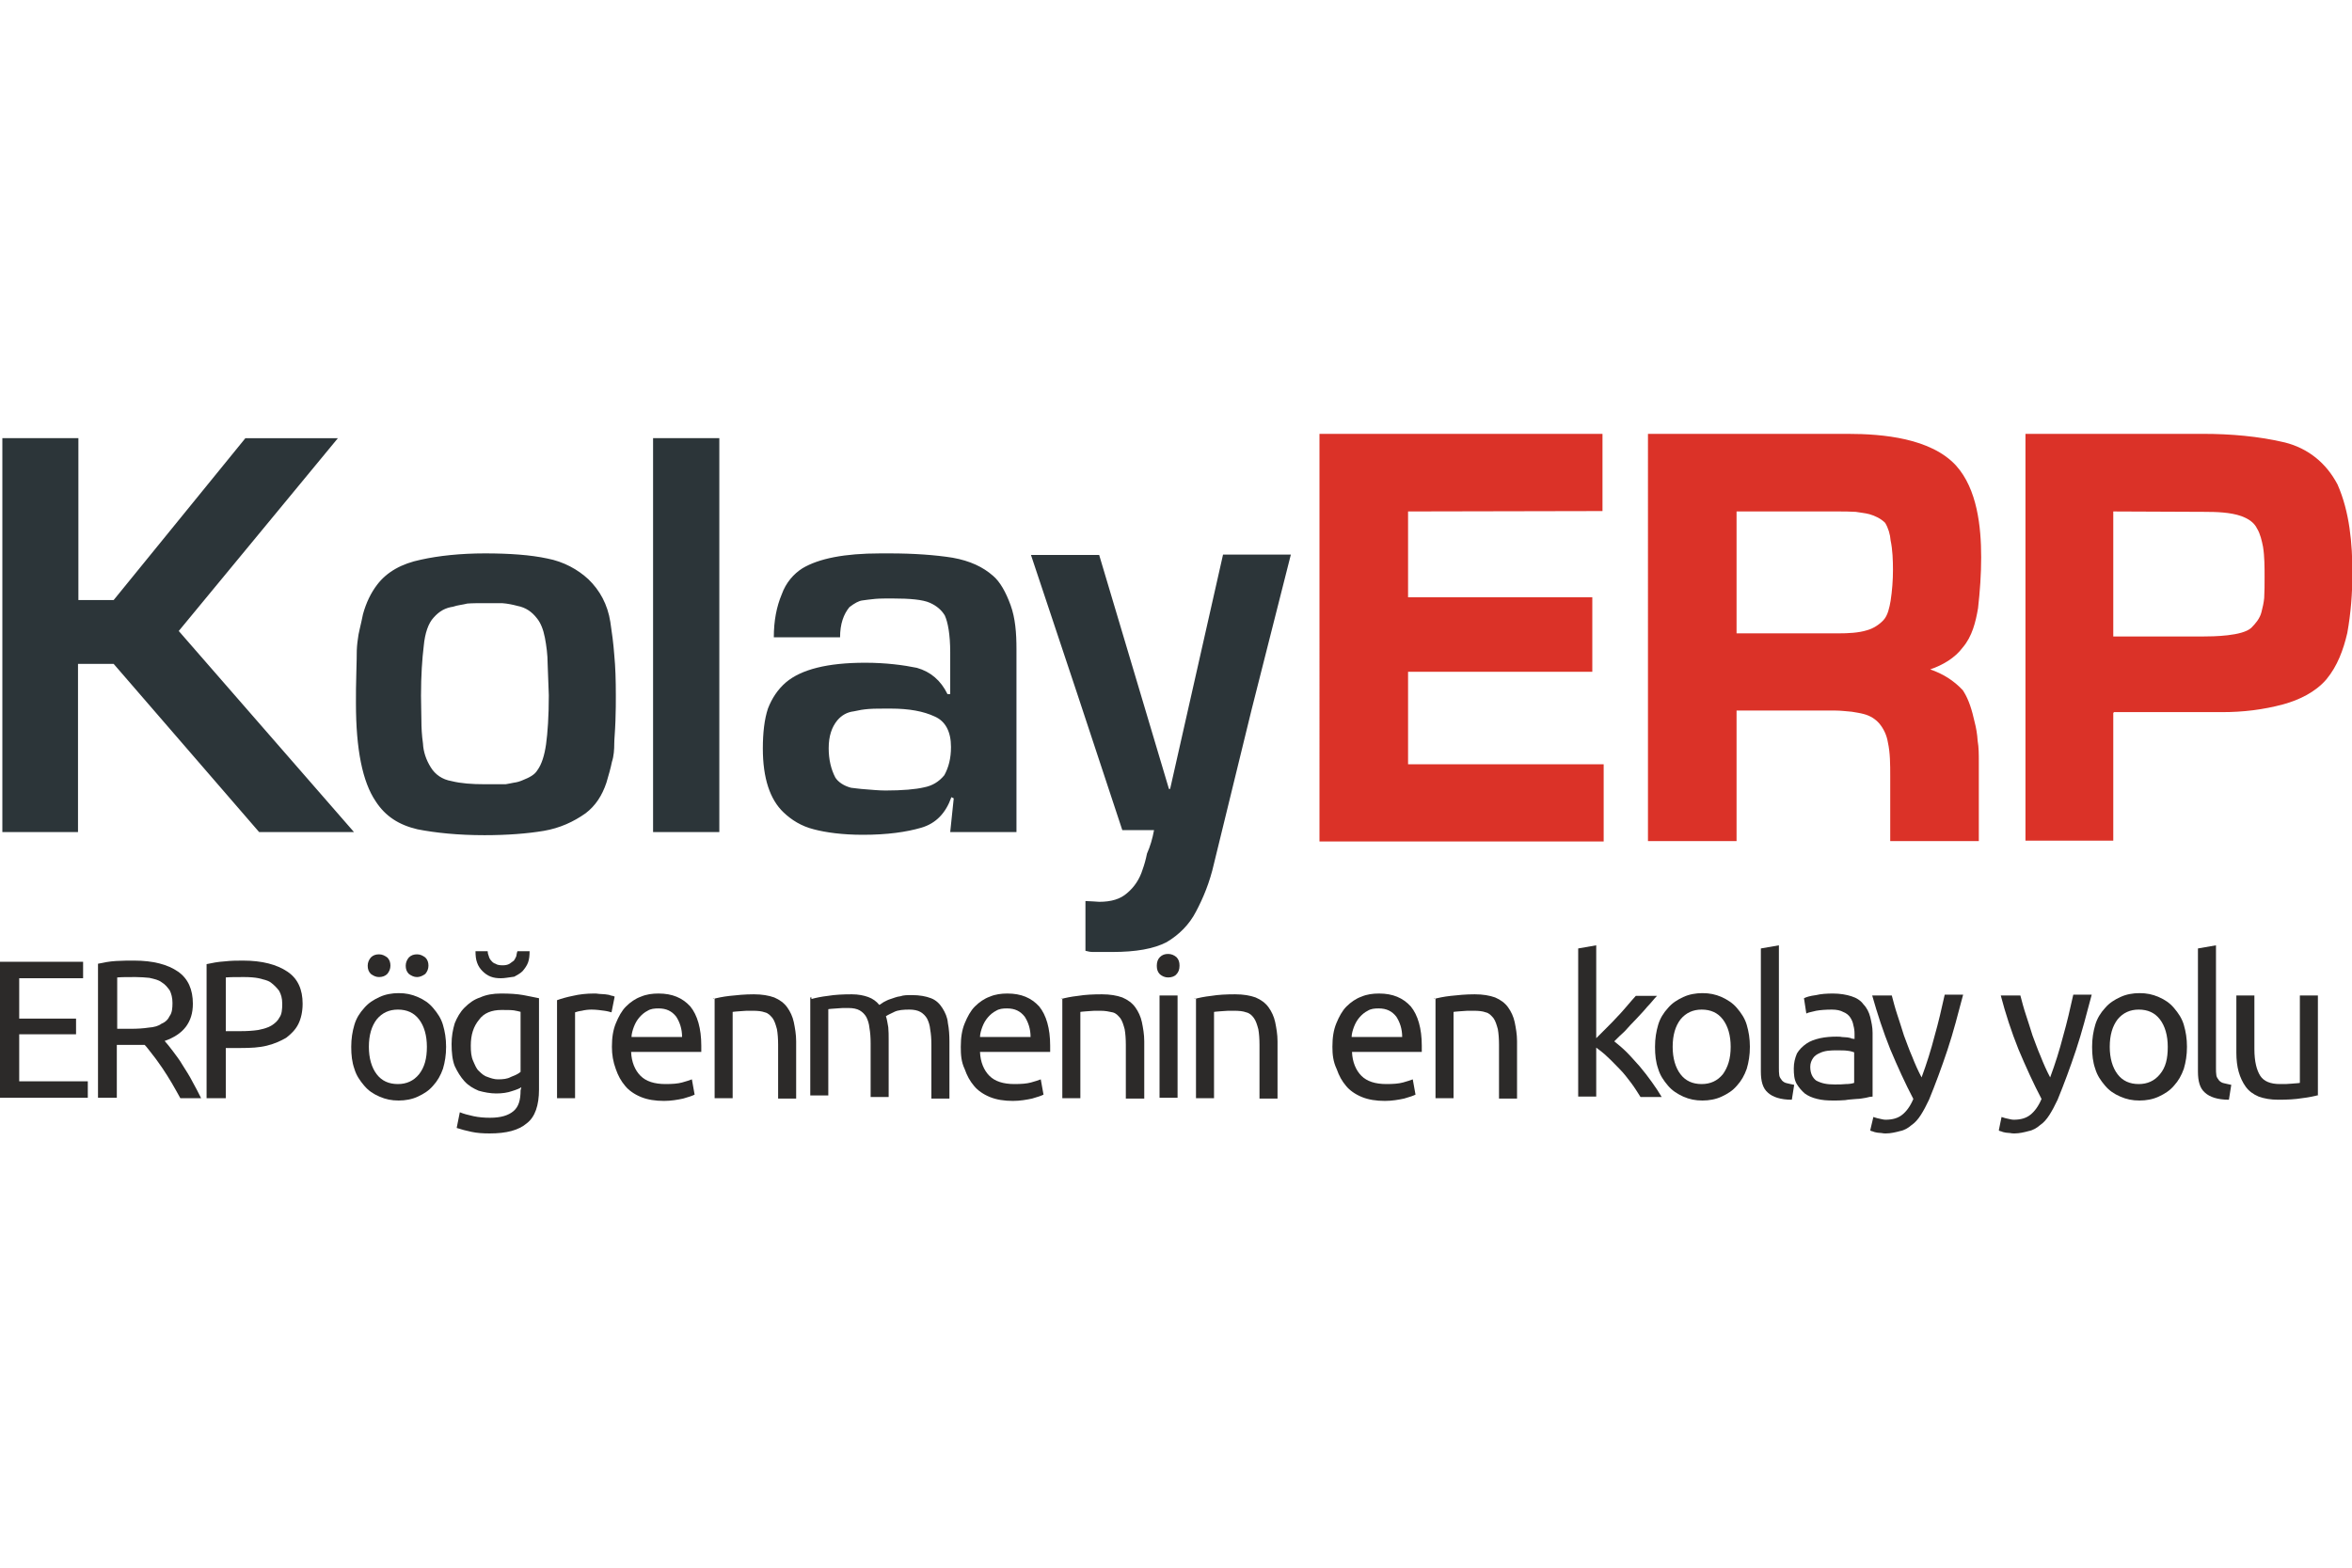
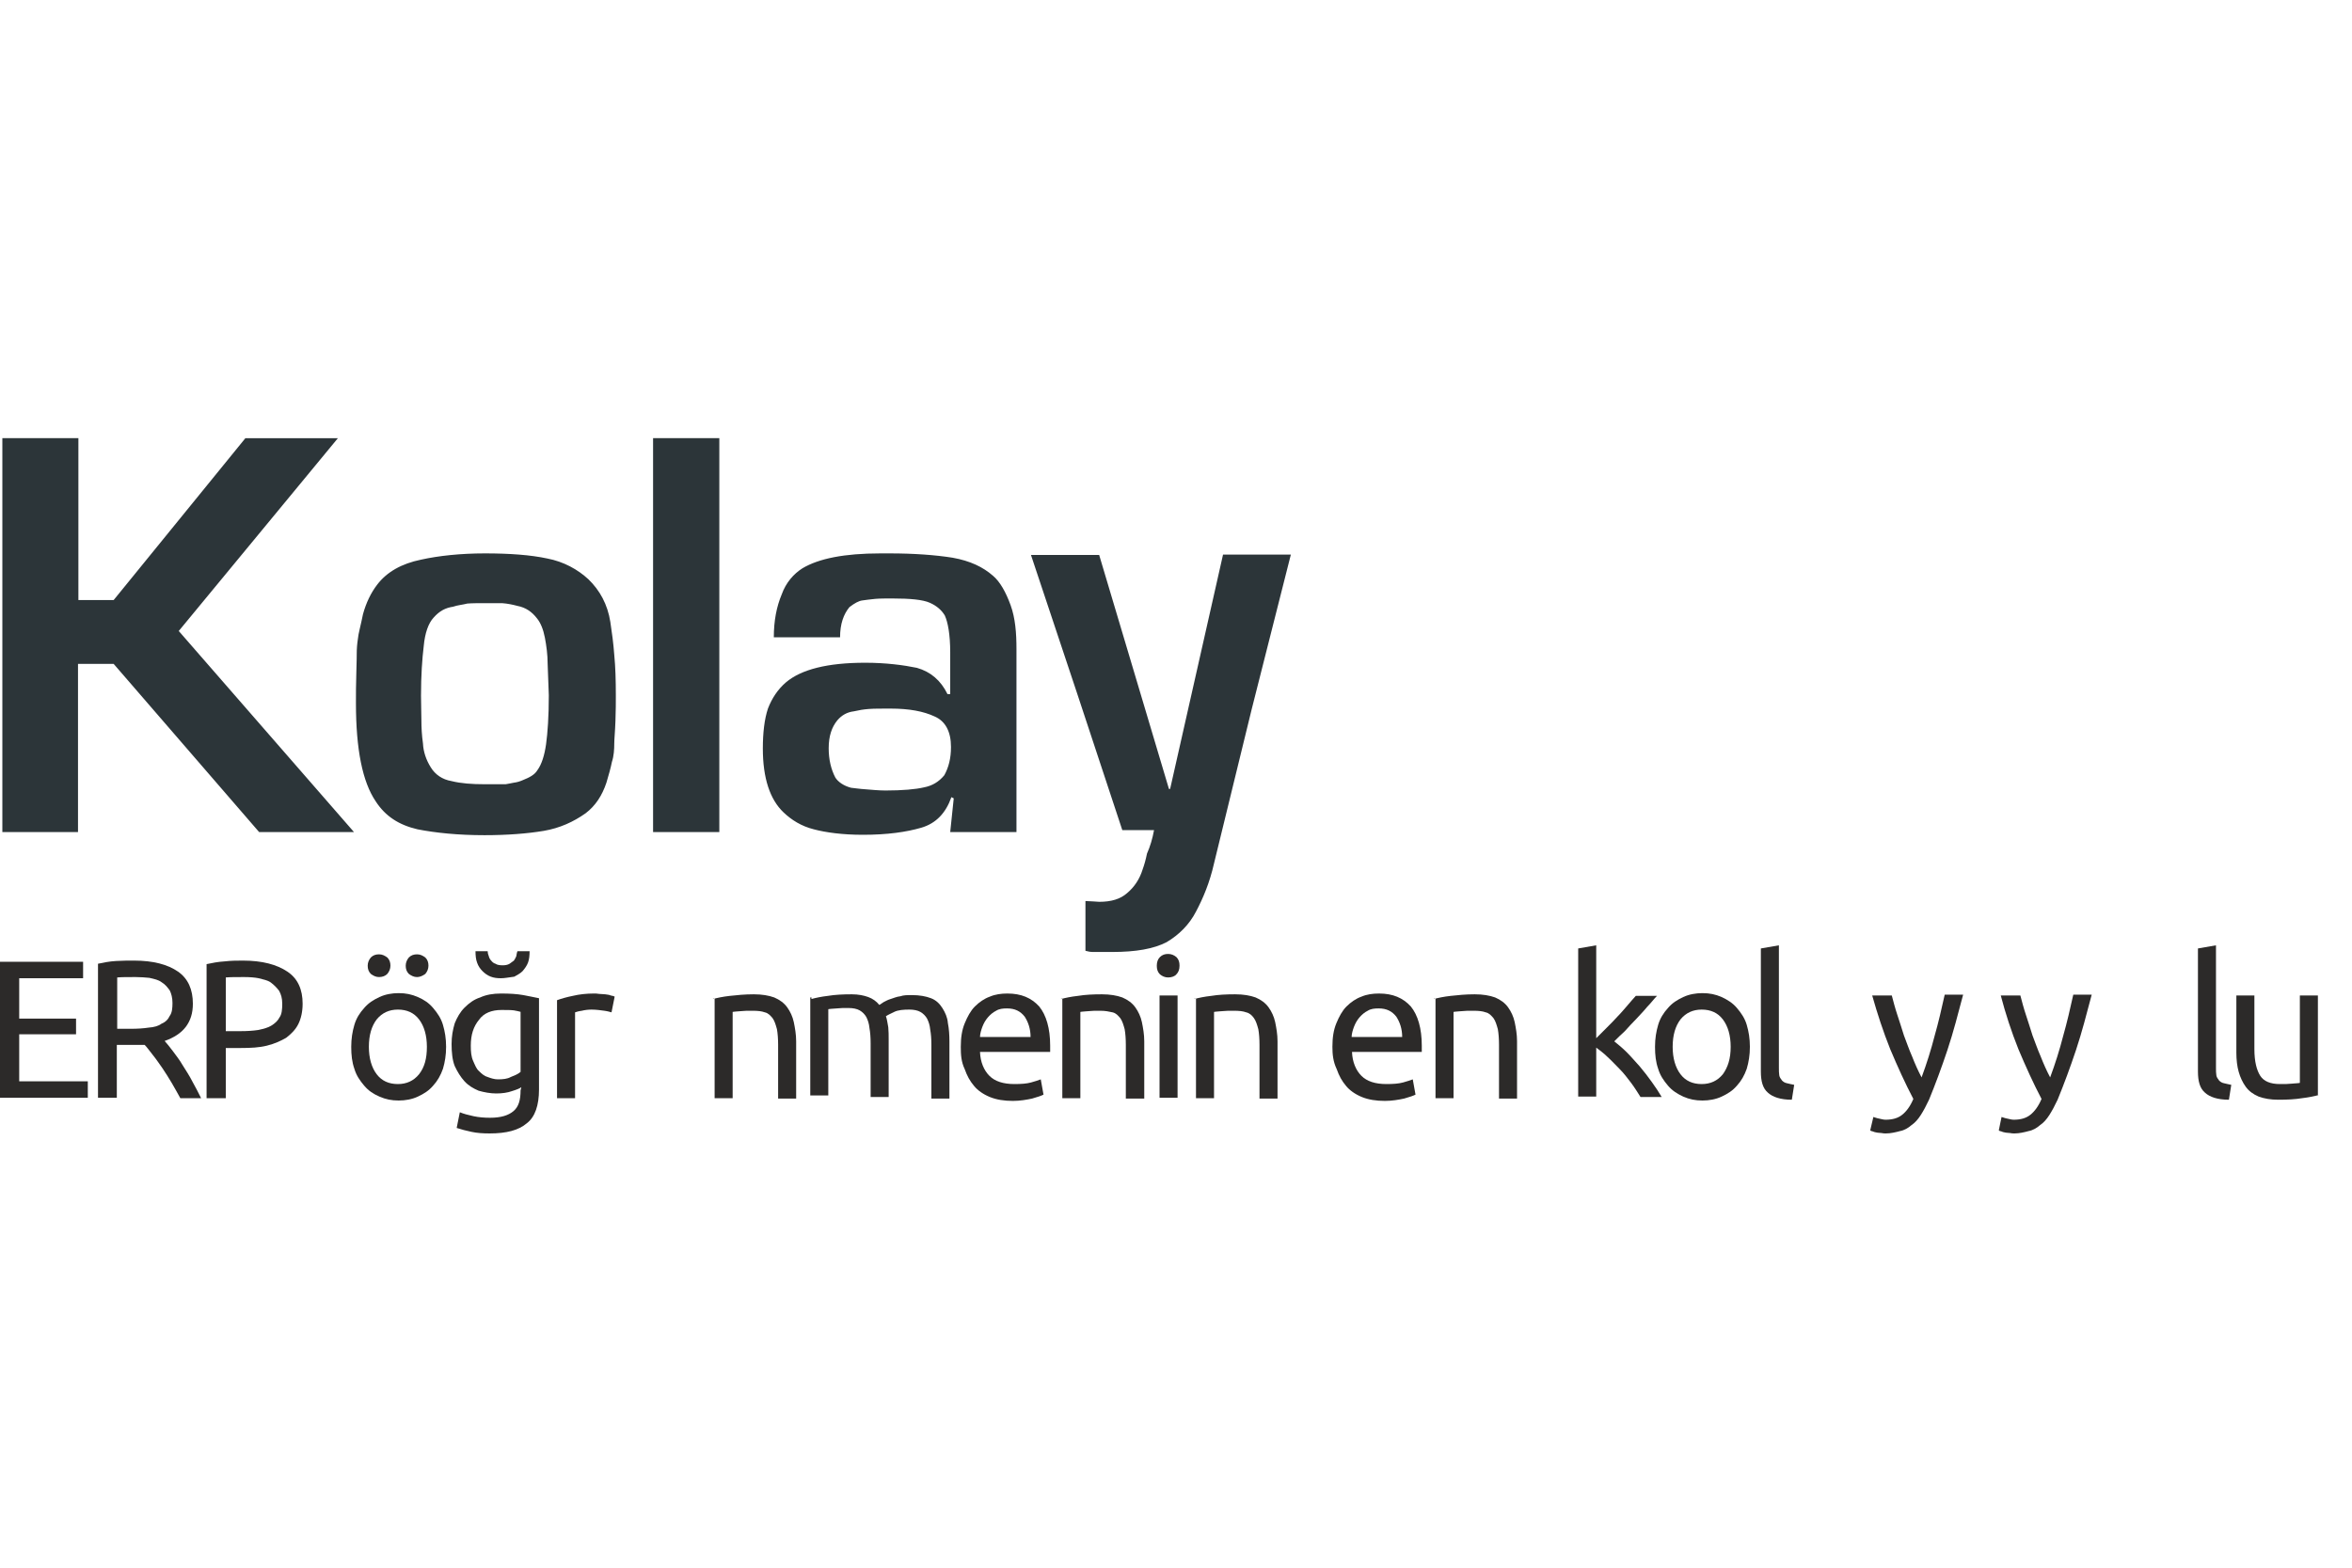
<svg xmlns="http://www.w3.org/2000/svg" version="1.1" id="Layer_1" x="0px" y="0px" viewBox="0 0 600 400" style="enable-background:new 0 0 600 400;" xml:space="preserve">
  <style type="text/css">
	.st0{fill:#2C3539;}
	.st1{fill-rule:evenodd;clip-rule:evenodd;fill:#DB3228;}
	.st2{fill-rule:evenodd;clip-rule:evenodd;fill:#2C2A29;}
</style>
  <g>
    <path class="st0" d="M0.6,111.8h19.4v41.3H29l33.6-41.3h23.6L45.6,161l44.7,51.3H66.1L29,169.4h-9.1v42.9H0.6V111.8L0.6,111.8   L0.6,111.8z M123.7,141.2c6.4,0,11.7,0.4,15.9,1.3c4.2,0.8,7.8,2.8,10.5,5.3c2.9,2.8,4.9,6.4,5.6,10.9c0.4,2.6,0.8,5.6,1,8.4   c0.3,3.1,0.4,6.4,0.4,10.5c0,1.5,0,3.8-0.1,6.4c-0.1,2.8-0.3,4.6-0.3,5.7c0,1.5-0.1,3.2-0.6,4.7c-0.3,1.5-0.8,3.3-1.4,5.3   c-1.1,3.3-2.8,5.9-5.3,7.8c-3.1,2.2-6.6,3.8-10.7,4.5c-4.2,0.7-9.3,1.1-15.1,1.1c-6.8,0-12.5-0.6-17.1-1.5   c-4.7-1.1-8.2-3.3-10.7-7.2c-3.3-4.9-5-13.1-5-25c0-2.2,0-4.9,0.1-7.8c0.1-3.1,0.1-4.6,0.1-4.7c0-1.4,0.1-2.6,0.3-3.9   c0.1-1.3,0.7-3.3,1.3-6.3c0.8-2.9,2-5.4,3.6-7.5c2.5-3.3,6.3-5.4,11.2-6.4C111.9,141.8,117.5,141.2,123.7,141.2L123.7,141.2   L123.7,141.2z M123.7,153.9c-1.7,0-3.3,0-4.5,0.1c-1.1,0.3-2.5,0.4-3.6,0.8c-2,0.3-3.5,1.1-5,2.8c-1.3,1.4-2.2,3.9-2.5,7.2   c-0.4,3.3-0.7,7.5-0.7,12.7c0,2.2,0.1,4.5,0.1,6.3c0,1.8,0.1,3.8,0.4,5.9c0.1,2.1,0.8,4.2,2,6.1c1.1,1.8,2.9,3.1,5.3,3.5   c2.4,0.6,5.2,0.8,8.5,0.8c0.7,0,1.5,0,2.8,0c1.1,0,2,0,2.5,0c0.8-0.1,1.4-0.3,2.1-0.4c0.8-0.1,1.5-0.3,2.4-0.7   c1.5-0.6,2.9-1.3,3.6-2.5c1.1-1.5,1.8-3.8,2.2-6.6c0.4-2.9,0.7-7.1,0.7-12.5l-0.3-8.1c0-2.2-0.3-4.5-0.7-6.6   c-0.4-2.1-1.1-3.8-2-4.9c-1.3-1.7-2.9-2.8-5-3.2c-1.1-0.3-2.5-0.6-3.9-0.7C126.7,153.9,125.2,153.9,123.7,153.9L123.7,153.9   L123.7,153.9z M166.6,111.8h16.9v100.5h-16.9L166.6,111.8L166.6,111.8z M213.6,183.8c-1.4,1.7-2.2,4-2.2,7.1c0,2.9,0.6,5.4,1.7,7.5   c0.7,1.1,2.1,2.1,4,2.6c1,0.1,2.2,0.3,3.8,0.4c1.4,0.1,3.2,0.3,5,0.3c4.3,0,7.7-0.3,9.8-0.8c2.1-0.4,3.8-1.4,5.2-3.1   c1.1-2,1.7-4.3,1.7-7.2c0-3.9-1.4-6.6-4.2-7.8c-2.8-1.3-6.4-2-11.2-2c-2.5,0-4.3,0-5.6,0.1s-2.5,0.3-3.8,0.6   C216.1,181.7,214.7,182.5,213.6,183.8L213.6,183.8L213.6,183.8z M243.3,203.7l-0.6-0.3c-1.4,4-3.9,6.7-7.7,7.8s-8.6,1.8-14.9,1.8   c-5.2,0-9.5-0.6-12.5-1.4c-3.2-0.8-5.7-2.4-7.7-4.3c-3.5-3.3-5.3-8.8-5.3-16.3c0-4,0.4-7.5,1.3-10.2c1-2.6,2.5-4.9,4.6-6.7   c3.9-3.3,10.6-5,20.2-5c5.3,0,9.8,0.6,13.2,1.3c3.5,1,6.1,3.2,7.8,6.7h0.7v-10.6c0-4.6-0.6-7.8-1.4-9.5c-0.8-1.3-2-2.4-3.8-3.2   c-1.8-0.8-5-1.1-9.6-1.1c-1.5,0-3.1,0-4.3,0.1c-1.3,0.1-2.4,0.3-3.3,0.4s-2,0.7-3.3,1.7c-1.5,1.8-2.4,4.3-2.4,7.7h-16.9   c0-4.2,0.7-7.8,2-10.9c1.1-3.1,3.1-5.3,5.3-6.7c4.2-2.5,10.7-3.8,19.9-3.8h2.4c6.1,0,11.6,0.4,16,1.1c4.5,0.8,7.8,2.4,10.3,4.6   c1.8,1.5,3.3,4.2,4.5,7.5s1.5,7.1,1.5,11.2v46.7h-16.9L243.3,203.7L243.3,203.7L243.3,203.7z M294.4,211.8h-8.1l-11.6-35.1   l-11.7-35.1h17.4l17.8,59.7h0.3l13.5-59.8h17.3l-10,39.5l-9.6,39.3c-1.1,4.9-2.8,8.9-4.6,12.3c-1.7,3.3-4.3,5.9-7.5,7.8   c-3.3,1.7-7.8,2.5-13.9,2.5h-1.1h-1h-0.7c-0.7,0-1.3,0-2,0s-1.3-0.1-2-0.3v-12.7l2,0.1l1.5,0.1c3.1,0,5.4-0.7,7.1-2.2   c1.8-1.5,3.2-3.5,4-6.1c0.4-1.1,0.8-2.5,1.1-4C293.4,216,294,214,294.4,211.8L294.4,211.8z" />
-     <path class="st1" d="M359.2,130.5v21.9h47v19h-47v23.6h49.9v19.7h-72.5V110.7h72.2v19.7L359.2,130.5L359.2,130.5L359.2,130.5z    M492.4,170.8c3.2,1.1,6,2.8,8.4,5.4v0.1l0.1,0.1c1.4,2.2,2.2,5,2.8,7.7c0.4,1.5,0.7,3.2,0.8,4.9c0.3,1.7,0.3,3.5,0.3,5.4v20.2   h-22.6V198c0-2.9,0-5.9-0.6-8.6c-0.3-1.8-1-3.3-2.1-4.7c-1.1-1.3-2.5-2.1-4-2.5c-1.1-0.3-2-0.4-3.1-0.6c-1.3-0.1-2.8-0.3-4.2-0.3   H443v33.3h-22.6V110.7h51c8.9,0,21.2,1.1,27.6,8.1c5.4,6,6.4,15.6,6.4,23.4c0,4.3-0.3,8.6-0.8,13c-0.6,3.5-1.5,7.2-3.9,10   C498.7,167.9,495.6,169.7,492.4,170.8L492.4,170.8L492.4,170.8z M443,130.5v31.1h26.1c2.2,0,5-0.1,7.2-0.8c1.5-0.4,3.1-1.4,4.2-2.6   s1.5-3.2,1.8-4.9c0.4-2.6,0.6-5.3,0.6-7.9c0-2.4-0.1-5.2-0.6-7.5c-0.1-1.5-0.6-3.2-1.4-4.5c-1.1-1.1-2.6-1.8-4-2.2   c-1.1-0.3-2.4-0.4-3.5-0.6c-1.5-0.1-3.2-0.1-4.7-0.1H443V130.5L443,130.5z M539.1,181.9v32.6h-22.4V110.7h45.4   c6.8,0,14.1,0.6,20.8,2.2c5.9,1.5,10.5,5.2,13.4,10.7c3.1,7,3.8,15.1,3.8,22.6c0,5.2-0.4,10.3-1.3,15.3c-1,4.3-2.5,8.4-5.3,11.8   c-2.8,3.3-7,5.3-11,6.4c-5.2,1.4-10.3,2-15.6,2h-27.7V181.9L539.1,181.9z M539.1,130.5v31.9h22.7c2.9,0,10.2-0.1,12.5-2.2   c1.1-1.1,2.2-2.4,2.6-4c0.3-1.1,0.6-2.5,0.7-3.6c0.1-1.7,0.1-3.5,0.1-5.3c0-2.5,0-5.4-0.4-7.8c-0.3-1.5-0.7-3.3-1.5-4.6   c-0.8-1.7-2.4-2.6-4-3.2c-2.8-1-6.4-1.1-9.5-1.1L539.1,130.5L539.1,130.5z" />
    <polygon class="st2" points="0,280.1 0,245.4 21.2,245.4 21.2,249.6 4.9,249.6 4.9,259.9 19.4,259.9 19.4,263.9 4.9,263.9    4.9,275.9 22.4,275.9 22.4,280.1  " />
    <path class="st2" d="M42,265.6c0.6,0.7,1.3,1.5,2.1,2.6c0.8,1.1,1.7,2.2,2.5,3.6c0.8,1.3,1.7,2.6,2.5,4.2c0.8,1.4,1.5,2.8,2.2,4.2   H46c-0.7-1.3-1.4-2.5-2.2-3.9c-0.8-1.3-1.5-2.5-2.4-3.8c-0.8-1.1-1.5-2.2-2.4-3.3c-0.8-1-1.5-2-2.1-2.6c-0.4,0-0.8,0-1.4,0   c-0.4,0-1,0-1.4,0h-4.3v13.5H25v-34.2c1.4-0.3,2.9-0.6,4.6-0.7c1.7-0.1,3.2-0.1,4.6-0.1c4.9,0,8.6,1,11.2,2.8s3.8,4.6,3.8,8.2   c0,2.4-0.6,4.3-1.8,5.9S44.3,264.8,42,265.6L42,265.6z M34.6,249.3c-2.1,0-3.6,0-4.7,0.1v13.1h3.5c1.7,0,3.2-0.1,4.5-0.3   c1.4-0.1,2.5-0.4,3.3-1c1-0.4,1.7-1.1,2.1-2c0.6-0.8,0.7-2,0.7-3.3c0-1.3-0.3-2.4-0.7-3.2c-0.6-0.8-1.1-1.5-2.1-2.1   c-0.8-0.6-1.8-0.8-3.1-1.1C37.1,249.4,35.8,249.3,34.6,249.3L34.6,249.3z" />
    <path class="st2" d="M62,245.1c4.9,0,8.6,1,11.3,2.8s3.9,4.6,3.9,8.2c0,2-0.4,3.8-1.1,5.2c-0.7,1.4-1.8,2.5-3.1,3.5   c-1.4,0.8-2.9,1.5-4.9,2s-4.2,0.6-6.6,0.6h-3.9v12.8h-4.9v-34.2c1.4-0.3,2.9-0.6,4.6-0.7C59,245.1,60.6,245.1,62,245.1L62,245.1z    M62.3,249.3c-2.1,0-3.6,0-4.7,0.1v13.7h3.8c1.7,0,3.2-0.1,4.5-0.3c1.4-0.3,2.5-0.6,3.3-1.1c1-0.6,1.7-1.3,2.1-2.1   c0.6-0.8,0.7-2.1,0.7-3.5c0-1.4-0.3-2.4-0.8-3.3c-0.6-0.8-1.3-1.5-2.1-2.1c-0.8-0.6-2-0.8-3.1-1.1C65,249.4,63.7,249.3,62.3,249.3   L62.3,249.3z" />
    <path class="st2" d="M113.8,267.1c0,2.1-0.3,3.9-0.8,5.6c-0.6,1.7-1.4,3.1-2.5,4.3c-1.1,1.3-2.4,2.1-3.9,2.8c-1.5,0.7-3.2,1-4.9,1   c-1.8,0-3.3-0.3-4.9-1s-2.8-1.5-3.9-2.8c-1.1-1.3-2-2.6-2.5-4.3c-0.6-1.7-0.8-3.5-0.8-5.6c0-2.1,0.3-3.9,0.8-5.6s1.4-3.1,2.5-4.3   c1.1-1.3,2.4-2.1,3.9-2.8c1.5-0.7,3.2-1,4.9-1c1.8,0,3.3,0.3,4.9,1s2.8,1.5,3.9,2.8c1.1,1.3,2,2.6,2.5,4.3   C113.5,263.2,113.8,265,113.8,267.1L113.8,267.1z M108.9,267.1c0-2.9-0.7-5.3-2-7s-3.1-2.5-5.4-2.5c-2.2,0-4,0.8-5.4,2.5   c-1.3,1.7-2,4-2,7c0,2.9,0.7,5.3,2,7c1.3,1.7,3.1,2.5,5.4,2.5c2.2,0,4-0.8,5.4-2.5C108.3,272.3,108.9,270.1,108.9,267.1   L108.9,267.1z M96.7,249.3c-0.8,0-1.4-0.3-2.1-0.8c-0.6-0.6-0.8-1.3-0.8-2.1c0-0.8,0.3-1.5,0.8-2.1c0.6-0.6,1.3-0.8,2.1-0.8   c0.8,0,1.4,0.3,2.1,0.8c0.6,0.6,0.8,1.3,0.8,2.1c0,0.8-0.3,1.5-0.8,2.1C98.3,249,97.6,249.3,96.7,249.3L96.7,249.3z M106.4,249.3   c-0.8,0-1.4-0.3-2.1-0.8c-0.6-0.6-0.8-1.3-0.8-2.1c0-0.8,0.3-1.5,0.8-2.1c0.6-0.6,1.3-0.8,2.1-0.8c0.8,0,1.4,0.3,2.1,0.8   c0.6,0.6,0.8,1.3,0.8,2.1c0,0.8-0.3,1.5-0.8,2.1C107.8,249,107.1,249.3,106.4,249.3L106.4,249.3z" />
    <path class="st2" d="M133,277.4c-0.4,0.3-1.1,0.6-2.4,1c-1.1,0.4-2.5,0.6-4,0.6c-1.5,0-3.1-0.3-4.5-0.7c-1.4-0.6-2.6-1.3-3.6-2.4   c-1-1.1-1.8-2.4-2.5-3.9c-0.6-1.5-0.8-3.5-0.8-5.6c0-2,0.3-3.6,0.8-5.3c0.6-1.5,1.4-2.9,2.5-4c1.1-1.1,2.4-2.1,4-2.6   c1.5-0.7,3.3-1,5.3-1c2.2,0,4,0.1,5.7,0.4c1.7,0.3,2.9,0.6,4,0.8V278c0,4-1,7-3.1,8.6c-2.1,1.8-5.2,2.6-9.5,2.6   c-1.7,0-3.2-0.1-4.6-0.4c-1.4-0.3-2.6-0.6-3.8-1l0.8-4c1,0.4,2.1,0.7,3.5,1c1.4,0.3,2.8,0.4,4.2,0.4c2.8,0,4.7-0.6,6-1.7   c1.3-1.1,1.8-2.8,1.8-5.3L133,277.4L133,277.4z M132.9,258.2c-0.4-0.1-1.1-0.3-1.8-0.4c-0.8-0.1-1.8-0.1-3.2-0.1   c-2.5,0-4.5,0.8-5.7,2.5c-1.4,1.7-2.1,3.8-2.1,6.6c0,1.5,0.1,2.8,0.6,3.9s0.8,2,1.5,2.6c0.7,0.7,1.4,1.3,2.2,1.5   c0.8,0.3,1.7,0.6,2.6,0.6c1.3,0,2.4-0.1,3.3-0.6c1-0.4,1.8-0.7,2.5-1.3V258.2L132.9,258.2z M127.8,249.6c-1,0-1.8-0.1-2.6-0.4   s-1.5-0.8-2.1-1.4c-0.6-0.6-1.1-1.3-1.4-2.2c-0.3-0.8-0.4-1.8-0.4-2.9h3.1c0,0.4,0.1,0.8,0.3,1.3c0.1,0.4,0.3,0.8,0.6,1.1   c0.3,0.4,0.7,0.7,1.1,0.8c0.4,0.3,1.1,0.4,1.8,0.4c0.7,0,1.3-0.1,1.8-0.4c0.4-0.3,0.8-0.6,1.1-0.8c0.3-0.4,0.4-0.7,0.6-1.1   c0.1-0.4,0.1-0.8,0.3-1.3h3.1c0,1.1-0.1,2.1-0.4,2.9c-0.3,0.8-0.8,1.5-1.4,2.2c-0.6,0.6-1.4,1-2.1,1.4   C129.6,249.4,128.8,249.6,127.8,249.6L127.8,249.6z" />
    <path class="st2" d="M151.5,253.5c0.4,0,0.8,0,1.4,0.1c0.6,0,1,0.1,1.5,0.1c0.6,0.1,1,0.1,1.4,0.3c0.4,0.1,0.7,0.1,1,0.3l-0.8,4   c-0.4-0.1-1-0.3-1.8-0.4c-0.8-0.1-2-0.3-3.3-0.3c-0.8,0-1.7,0.1-2.5,0.3c-0.8,0.1-1.4,0.3-1.7,0.4v21.9h-4.6v-25   c1.1-0.4,2.5-0.8,4-1.1C147.8,253.7,149.6,253.5,151.5,253.5L151.5,253.5z" />
-     <path class="st2" d="M156.1,267.1c0-2.4,0.3-4.3,1-6s1.5-3.2,2.6-4.3c1.1-1.1,2.4-2,3.8-2.5c1.4-0.6,2.9-0.8,4.5-0.8   c3.5,0,6.1,1.1,8.1,3.3c1.8,2.2,2.8,5.6,2.8,10c0,0.1,0,0.4,0,0.8c0,0.3,0,0.6,0,0.8H161c0.1,2.6,1,4.7,2.4,6.1   c1.4,1.4,3.5,2.1,6.4,2.1c1.7,0,3.1-0.1,4.2-0.4c1.1-0.3,2-0.6,2.5-0.8l0.7,3.9c-0.6,0.3-1.5,0.6-2.9,1c-1.4,0.3-3.1,0.6-4.9,0.6   c-2.2,0-4.2-0.3-5.9-1s-3.1-1.7-4-2.8c-1.1-1.3-1.8-2.6-2.4-4.3C156.4,270.9,156.1,269.1,156.1,267.1L156.1,267.1z M174,264.6   c0-2.1-0.6-3.8-1.5-5.2c-1.1-1.4-2.5-2.1-4.5-2.1c-1.1,0-2,0.1-2.8,0.6c-0.8,0.4-1.5,1-2.1,1.7c-0.6,0.7-1,1.4-1.4,2.4   c-0.3,0.8-0.6,1.8-0.6,2.6H174L174,264.6z" />
    <path class="st2" d="M181.9,254.9c1.1-0.3,2.5-0.6,4.3-0.8s3.8-0.4,6.1-0.4c2.1,0,3.8,0.3,5.2,0.8c1.4,0.6,2.5,1.4,3.3,2.5   c0.8,1.1,1.4,2.4,1.7,3.8c0.3,1.5,0.6,3.1,0.6,4.9v14.6h-4.6v-13.7c0-1.5-0.1-2.9-0.3-4c-0.3-1.1-0.6-2.1-1.1-2.8   c-0.6-0.7-1.1-1.3-2-1.5c-0.8-0.3-1.8-0.4-3.1-0.4c-0.6,0-1,0-1.5,0c-0.6,0-1,0.1-1.5,0.1c-0.4,0-1,0.1-1.3,0.1   c-0.4,0-0.7,0.1-0.8,0.1v22h-4.6v-25.4H181.9z" />
    <path class="st2" d="M207,254.9c1.1-0.3,2.5-0.6,4.2-0.8c1.8-0.3,3.8-0.4,6.1-0.4c1.7,0,3.1,0.3,4.2,0.7c1.1,0.4,2.1,1.1,2.8,2   c0.3-0.1,0.6-0.4,1.1-0.7c0.6-0.3,1.1-0.6,1.8-0.8s1.5-0.6,2.5-0.7c0.8-0.3,1.8-0.3,2.9-0.3c2,0,3.6,0.3,4.9,0.8s2.2,1.4,2.9,2.5   c0.7,1.1,1.3,2.4,1.4,3.8c0.3,1.5,0.4,3.1,0.4,4.7v14.6h-4.6v-13.7c0-1.5-0.1-2.8-0.3-3.9c-0.1-1.1-0.4-2-0.8-2.8   c-0.4-0.7-1-1.3-1.7-1.7c-0.7-0.4-1.7-0.6-2.8-0.6c-1.5,0-2.9,0.1-3.9,0.6s-1.7,0.8-2.1,1.1c0.3,0.8,0.4,1.8,0.6,2.8   c0.1,1,0.1,2.1,0.1,3.2v14.6h-4.6v-13.7c0-1.5-0.1-2.8-0.3-3.9c-0.1-1.1-0.4-2-0.8-2.8c-0.4-0.7-1-1.3-1.7-1.7   c-0.7-0.4-1.7-0.6-2.8-0.6c-0.4,0-1,0-1.5,0c-0.6,0-1,0.1-1.5,0.1c-0.4,0-1,0.1-1.4,0.1c-0.4,0-0.7,0.1-0.8,0.1v22h-4.6v-25H207z" />
    <path class="st2" d="M245.1,267.1c0-2.4,0.3-4.3,1-6s1.5-3.2,2.6-4.3c1.1-1.1,2.4-2,3.8-2.5c1.4-0.6,2.9-0.8,4.5-0.8   c3.5,0,6.1,1.1,8.1,3.3c1.8,2.2,2.8,5.6,2.8,10c0,0.1,0,0.4,0,0.8c0,0.3,0,0.6,0,0.8H250c0.1,2.6,1,4.7,2.4,6.1   c1.4,1.4,3.5,2.1,6.4,2.1c1.7,0,3.1-0.1,4.2-0.4c1.1-0.3,2-0.6,2.5-0.8l0.7,3.9c-0.6,0.3-1.5,0.6-2.9,1c-1.4,0.3-3.1,0.6-4.9,0.6   c-2.2,0-4.2-0.3-5.9-1s-3.1-1.7-4-2.8c-1.1-1.3-1.8-2.6-2.4-4.3C245.2,270.9,245.1,269.1,245.1,267.1L245.1,267.1z M262.9,264.6   c0-2.1-0.6-3.8-1.5-5.2c-1.1-1.4-2.5-2.1-4.5-2.1c-1.1,0-2,0.1-2.8,0.6c-0.8,0.4-1.5,1-2.1,1.7c-0.6,0.7-1,1.4-1.4,2.4   c-0.3,0.8-0.6,1.8-0.6,2.6H262.9L262.9,264.6z" />
    <path class="st2" d="M270.7,254.9c1.1-0.3,2.5-0.6,4.3-0.8c1.8-0.3,3.8-0.4,6.1-0.4c2.1,0,3.8,0.3,5.2,0.8c1.4,0.6,2.5,1.4,3.3,2.5   c0.8,1.1,1.4,2.4,1.7,3.8c0.3,1.5,0.6,3.1,0.6,4.9v14.6h-4.7v-13.7c0-1.5-0.1-2.9-0.3-4c-0.3-1.1-0.6-2.1-1.1-2.8   c-0.6-0.7-1.1-1.3-2-1.5s-1.8-0.4-3.1-0.4c-0.6,0-1,0-1.5,0c-0.6,0-1,0.1-1.5,0.1c-0.4,0-1,0.1-1.3,0.1c-0.4,0-0.7,0.1-0.8,0.1v22   H271v-25.4H270.7z" />
    <path class="st2" d="M300.4,280.1h-4.6V254h4.6V280.1L300.4,280.1z M298,249.4c-0.8,0-1.5-0.3-2.1-0.8c-0.6-0.6-0.8-1.3-0.8-2.2   c0-1,0.3-1.7,0.8-2.2c0.6-0.6,1.3-0.8,2.1-0.8c0.8,0,1.5,0.3,2.1,0.8c0.6,0.6,0.8,1.3,0.8,2.2c0,1-0.3,1.7-0.8,2.2   C299.7,249.1,298.9,249.4,298,249.4L298,249.4z" />
    <path class="st2" d="M304.7,254.9c1.1-0.3,2.5-0.6,4.3-0.8c1.8-0.3,3.8-0.4,6.1-0.4c2.1,0,3.8,0.3,5.2,0.8c1.4,0.6,2.5,1.4,3.3,2.5   c0.8,1.1,1.4,2.4,1.7,3.8c0.3,1.5,0.6,3.1,0.6,4.9v14.6h-4.6v-13.7c0-1.5-0.1-2.9-0.3-4c-0.3-1.1-0.6-2.1-1.1-2.8s-1.1-1.3-2-1.5   c-0.8-0.3-1.8-0.4-3.1-0.4c-0.6,0-1,0-1.5,0s-1,0.1-1.5,0.1c-0.4,0-1,0.1-1.3,0.1c-0.4,0-0.7,0.1-0.8,0.1v22h-4.6v-25.4H304.7z" />
    <path class="st2" d="M339.9,267.1c0-2.4,0.3-4.3,1-6s1.5-3.2,2.6-4.3c1.1-1.1,2.4-2,3.8-2.5c1.4-0.6,2.9-0.8,4.5-0.8   c3.5,0,6.1,1.1,8.1,3.3c1.8,2.2,2.8,5.6,2.8,10c0,0.1,0,0.4,0,0.8c0,0.3,0,0.6,0,0.8h-17.8c0.1,2.6,1,4.7,2.4,6.1   c1.4,1.4,3.5,2.1,6.4,2.1c1.7,0,3.1-0.1,4.2-0.4c1.1-0.3,2-0.6,2.5-0.8l0.7,3.9c-0.6,0.3-1.5,0.6-2.9,1c-1.4,0.3-3.1,0.6-4.9,0.6   c-2.2,0-4.2-0.3-5.9-1c-1.7-0.7-3.1-1.7-4-2.8c-1.1-1.3-1.8-2.6-2.4-4.3C340.1,270.9,339.9,269.1,339.9,267.1L339.9,267.1z    M357.7,264.6c0-2.1-0.6-3.8-1.5-5.2c-1.1-1.4-2.5-2.1-4.5-2.1c-1.1,0-2,0.1-2.8,0.6c-0.8,0.4-1.5,1-2.1,1.7   c-0.6,0.7-1,1.4-1.4,2.4c-0.3,0.8-0.6,1.8-0.6,2.6H357.7L357.7,264.6z" />
    <path class="st2" d="M365.8,254.9c1.1-0.3,2.5-0.6,4.3-0.8s3.8-0.4,6.1-0.4c2.1,0,3.8,0.3,5.2,0.8c1.4,0.6,2.5,1.4,3.3,2.5   c0.8,1.1,1.4,2.4,1.7,3.8c0.3,1.5,0.6,3.1,0.6,4.9v14.6h-4.6v-13.7c0-1.5-0.1-2.9-0.3-4c-0.3-1.1-0.6-2.1-1.1-2.8   c-0.6-0.7-1.1-1.3-2-1.5c-0.8-0.3-1.8-0.4-3.1-0.4c-0.6,0-1,0-1.5,0c-0.6,0-1,0.1-1.5,0.1c-0.4,0-1,0.1-1.3,0.1   c-0.4,0-0.7,0.1-0.8,0.1v22h-4.6v-25.4H365.8z" />
    <path class="st2" d="M411.8,265.7c1,0.8,2.1,1.7,3.2,2.8c1.1,1.1,2.2,2.4,3.3,3.6c1.1,1.3,2.1,2.6,3.1,4c1,1.4,1.8,2.6,2.5,3.8   h-5.4c-0.7-1.1-1.5-2.4-2.4-3.6c-1-1.3-1.8-2.4-2.9-3.5c-1.1-1.1-2-2.1-3.1-3.1c-1-1-2-1.7-2.9-2.4v12.5h-4.6V242l4.6-0.8v23.7   c0.8-0.8,1.7-1.7,2.6-2.6c1-1,2-2,2.8-2.9c1-1,1.8-2,2.6-2.9c0.8-1,1.5-1.7,2.1-2.4h5.4c-0.8,0.8-1.5,1.8-2.5,2.8   c-0.8,1-1.8,2-2.8,3.1c-1,1-2,2.1-2.9,3.1C413.6,263.9,412.6,264.9,411.8,265.7L411.8,265.7z" />
    <path class="st2" d="M446.4,267.1c0,2.1-0.3,3.9-0.8,5.6c-0.6,1.7-1.4,3.1-2.5,4.3c-1.1,1.3-2.4,2.1-3.9,2.8c-1.5,0.7-3.2,1-4.9,1   c-1.8,0-3.3-0.3-4.9-1c-1.5-0.7-2.8-1.5-3.9-2.8c-1.1-1.3-2-2.6-2.5-4.3c-0.6-1.7-0.8-3.5-0.8-5.6c0-2.1,0.3-3.9,0.8-5.6   s1.4-3.1,2.5-4.3c1.1-1.3,2.4-2.1,3.9-2.8c1.5-0.7,3.2-1,4.9-1c1.8,0,3.3,0.3,4.9,1c1.5,0.7,2.8,1.5,3.9,2.8c1.1,1.3,2,2.6,2.5,4.3   C446.1,263.2,446.4,265,446.4,267.1L446.4,267.1z M441.5,267.1c0-2.9-0.7-5.3-2-7s-3.1-2.5-5.4-2.5c-2.2,0-4,0.8-5.4,2.5   c-1.3,1.7-2,4-2,7c0,2.9,0.7,5.3,2,7c1.3,1.7,3.1,2.5,5.4,2.5c2.2,0,4-0.8,5.4-2.5C440.8,272.3,441.5,270.1,441.5,267.1   L441.5,267.1z" />
    <path class="st2" d="M457.1,280.6c-2.9,0-4.9-0.7-6.1-1.8c-1.3-1.1-1.8-2.9-1.8-5.4V242l4.6-0.8v31.2c0,0.8,0,1.4,0.1,2   c0.1,0.6,0.4,0.8,0.7,1.3c0.3,0.3,0.7,0.6,1.3,0.7c0.6,0.1,1.1,0.3,1.8,0.4L457.1,280.6L457.1,280.6z" />
-     <path class="st2" d="M468,276.7c1.1,0,2.1,0,2.9-0.1c0.8,0,1.5-0.1,2.1-0.3v-7.8c-0.3-0.1-0.8-0.3-1.7-0.4   c-0.7-0.1-1.7-0.1-2.8-0.1c-0.7,0-1.4,0-2.2,0.1c-0.8,0.1-1.5,0.3-2.1,0.6c-0.7,0.3-1.3,0.7-1.7,1.3c-0.4,0.6-0.7,1.3-0.7,2.2   c0,1.7,0.6,2.8,1.5,3.5C464.8,276.5,466.2,276.7,468,276.7L468,276.7z M467.6,253.5c1.8,0,3.5,0.3,4.7,0.7c1.3,0.4,2.4,1.1,3.1,2.1   c0.8,0.8,1.4,2,1.7,3.2c0.3,1.3,0.6,2.5,0.6,4v16.3c-0.4,0-1,0.1-1.7,0.3c-0.7,0.1-1.5,0.3-2.4,0.3c-0.8,0.1-1.8,0.1-2.9,0.3   c-1.1,0.1-2.1,0.1-3.1,0.1c-1.5,0-2.8-0.1-4-0.4c-1.3-0.3-2.4-0.8-3.2-1.4c-0.8-0.7-1.5-1.5-2.1-2.5c-0.6-1.1-0.7-2.4-0.7-3.9   c0-1.4,0.3-2.6,0.8-3.8c0.6-1,1.4-1.8,2.4-2.5c1-0.7,2.2-1.1,3.5-1.4c1.4-0.3,2.8-0.4,4.2-0.4c0.4,0,1,0,1.4,0.1   c0.6,0,1,0.1,1.4,0.1c0.4,0.1,0.8,0.1,1.1,0.3c0.3,0,0.6,0.1,0.7,0.1v-1.3c0-0.8-0.1-1.5-0.3-2.2c-0.1-0.7-0.4-1.4-0.8-2   c-0.4-0.6-1-1.1-1.8-1.4c-0.7-0.4-1.7-0.6-2.9-0.6c-1.5,0-2.9,0.1-4,0.3c-1.1,0.3-2,0.4-2.5,0.7l-0.6-3.9c0.6-0.3,1.5-0.6,3.1-0.8   C464.5,253.6,466,253.5,467.6,253.5L467.6,253.5z" />
    <path class="st2" d="M477.9,285c0.4,0.1,0.8,0.3,1.4,0.4s1.1,0.3,1.7,0.3c1.8,0,3.2-0.4,4.3-1.3c1-0.8,2-2.1,2.8-4   c-2.1-4-4-8.2-5.9-12.7c-1.8-4.5-3.3-9.1-4.6-13.7h5c0.4,1.5,0.8,3.1,1.4,4.9c0.6,1.7,1.1,3.5,1.7,5.3c0.7,1.8,1.3,3.6,2.1,5.4   c0.7,1.8,1.5,3.6,2.4,5.3c1.3-3.5,2.4-7,3.3-10.5c1-3.5,1.8-7,2.6-10.6h4.7c-1.3,4.9-2.5,9.6-4,14.1c-1.5,4.5-3.1,8.8-4.7,12.7   c-0.7,1.5-1.4,2.8-2.1,3.9s-1.5,2-2.4,2.6c-0.8,0.7-1.8,1.3-2.9,1.5c-1.1,0.3-2.4,0.6-3.6,0.6c-0.4,0-0.7,0-1.1-0.1   c-0.4,0-0.8-0.1-1.1-0.1c-0.4-0.1-0.7-0.1-1.1-0.3c-0.3-0.1-0.6-0.1-0.7-0.3L477.9,285L477.9,285z" />
    <path class="st2" d="M510.6,285c0.4,0.1,0.8,0.3,1.4,0.4s1.1,0.3,1.7,0.3c1.8,0,3.2-0.4,4.3-1.3c1-0.8,2-2.1,2.8-4   c-2.1-4-4-8.2-5.9-12.7c-1.8-4.5-3.3-9.1-4.5-13.7h5c0.4,1.5,0.8,3.1,1.4,4.9c0.6,1.7,1.1,3.5,1.7,5.3c0.7,1.8,1.3,3.6,2.1,5.4   c0.7,1.8,1.5,3.6,2.4,5.3c1.3-3.5,2.4-7,3.3-10.5c1-3.5,1.8-7,2.6-10.6h4.7c-1.3,4.9-2.5,9.6-4,14.1s-3.1,8.8-4.7,12.7   c-0.7,1.5-1.4,2.8-2.1,3.9c-0.7,1.1-1.5,2-2.4,2.6c-0.8,0.7-1.8,1.3-2.9,1.5c-1.1,0.3-2.4,0.6-3.6,0.6c-0.4,0-0.7,0-1.1-0.1   c-0.4,0-0.8-0.1-1.1-0.1c-0.4-0.1-0.7-0.1-1.1-0.3c-0.3-0.1-0.6-0.1-0.7-0.3L510.6,285L510.6,285z" />
-     <path class="st2" d="M557.9,267.1c0,2.1-0.3,3.9-0.8,5.6c-0.6,1.7-1.4,3.1-2.5,4.3c-1.1,1.3-2.4,2.1-3.9,2.8s-3.2,1-4.9,1   c-1.8,0-3.3-0.3-4.9-1s-2.8-1.5-3.9-2.8c-1.1-1.3-2-2.6-2.5-4.3c-0.6-1.7-0.8-3.5-0.8-5.6c0-2.1,0.3-3.9,0.8-5.6s1.4-3.1,2.5-4.3   c1.1-1.3,2.4-2.1,3.9-2.8s3.2-1,4.9-1c1.8,0,3.3,0.3,4.9,1s2.8,1.5,3.9,2.8c1.1,1.3,2,2.6,2.5,4.3S557.9,265,557.9,267.1   L557.9,267.1z M553,267.1c0-2.9-0.7-5.3-2-7s-3.1-2.5-5.4-2.5c-2.2,0-4,0.8-5.4,2.5c-1.3,1.7-2,4-2,7c0,2.9,0.7,5.3,2,7   c1.3,1.7,3.1,2.5,5.4,2.5c2.2,0,4-0.8,5.4-2.5C552.5,272.3,553,270.1,553,267.1L553,267.1z" />
    <path class="st2" d="M568.6,280.6c-2.9,0-4.9-0.7-6.1-1.8c-1.3-1.1-1.8-2.9-1.8-5.4V242l4.6-0.8v31.2c0,0.8,0,1.4,0.1,2   s0.4,0.8,0.7,1.3c0.3,0.3,0.7,0.6,1.3,0.7s1.1,0.3,1.8,0.4L568.6,280.6L568.6,280.6z" />
    <path class="st2" d="M591.5,279.4c-1.1,0.3-2.5,0.6-4.2,0.8c-1.8,0.3-3.8,0.4-6.1,0.4c-2,0-3.6-0.3-5-0.8c-1.4-0.6-2.5-1.4-3.3-2.5   c-0.8-1.1-1.4-2.4-1.8-3.8c-0.4-1.4-0.6-3.1-0.6-4.9V254h4.6v13.7c0,3.2,0.6,5.4,1.5,6.8s2.6,2.1,5,2.1c0.6,0,1,0,1.5,0   s1-0.1,1.5-0.1c0.4,0,0.8-0.1,1.3-0.1c0.4,0,0.7-0.1,0.8-0.1V254h4.6v25.4H591.5z" />
  </g>
</svg>